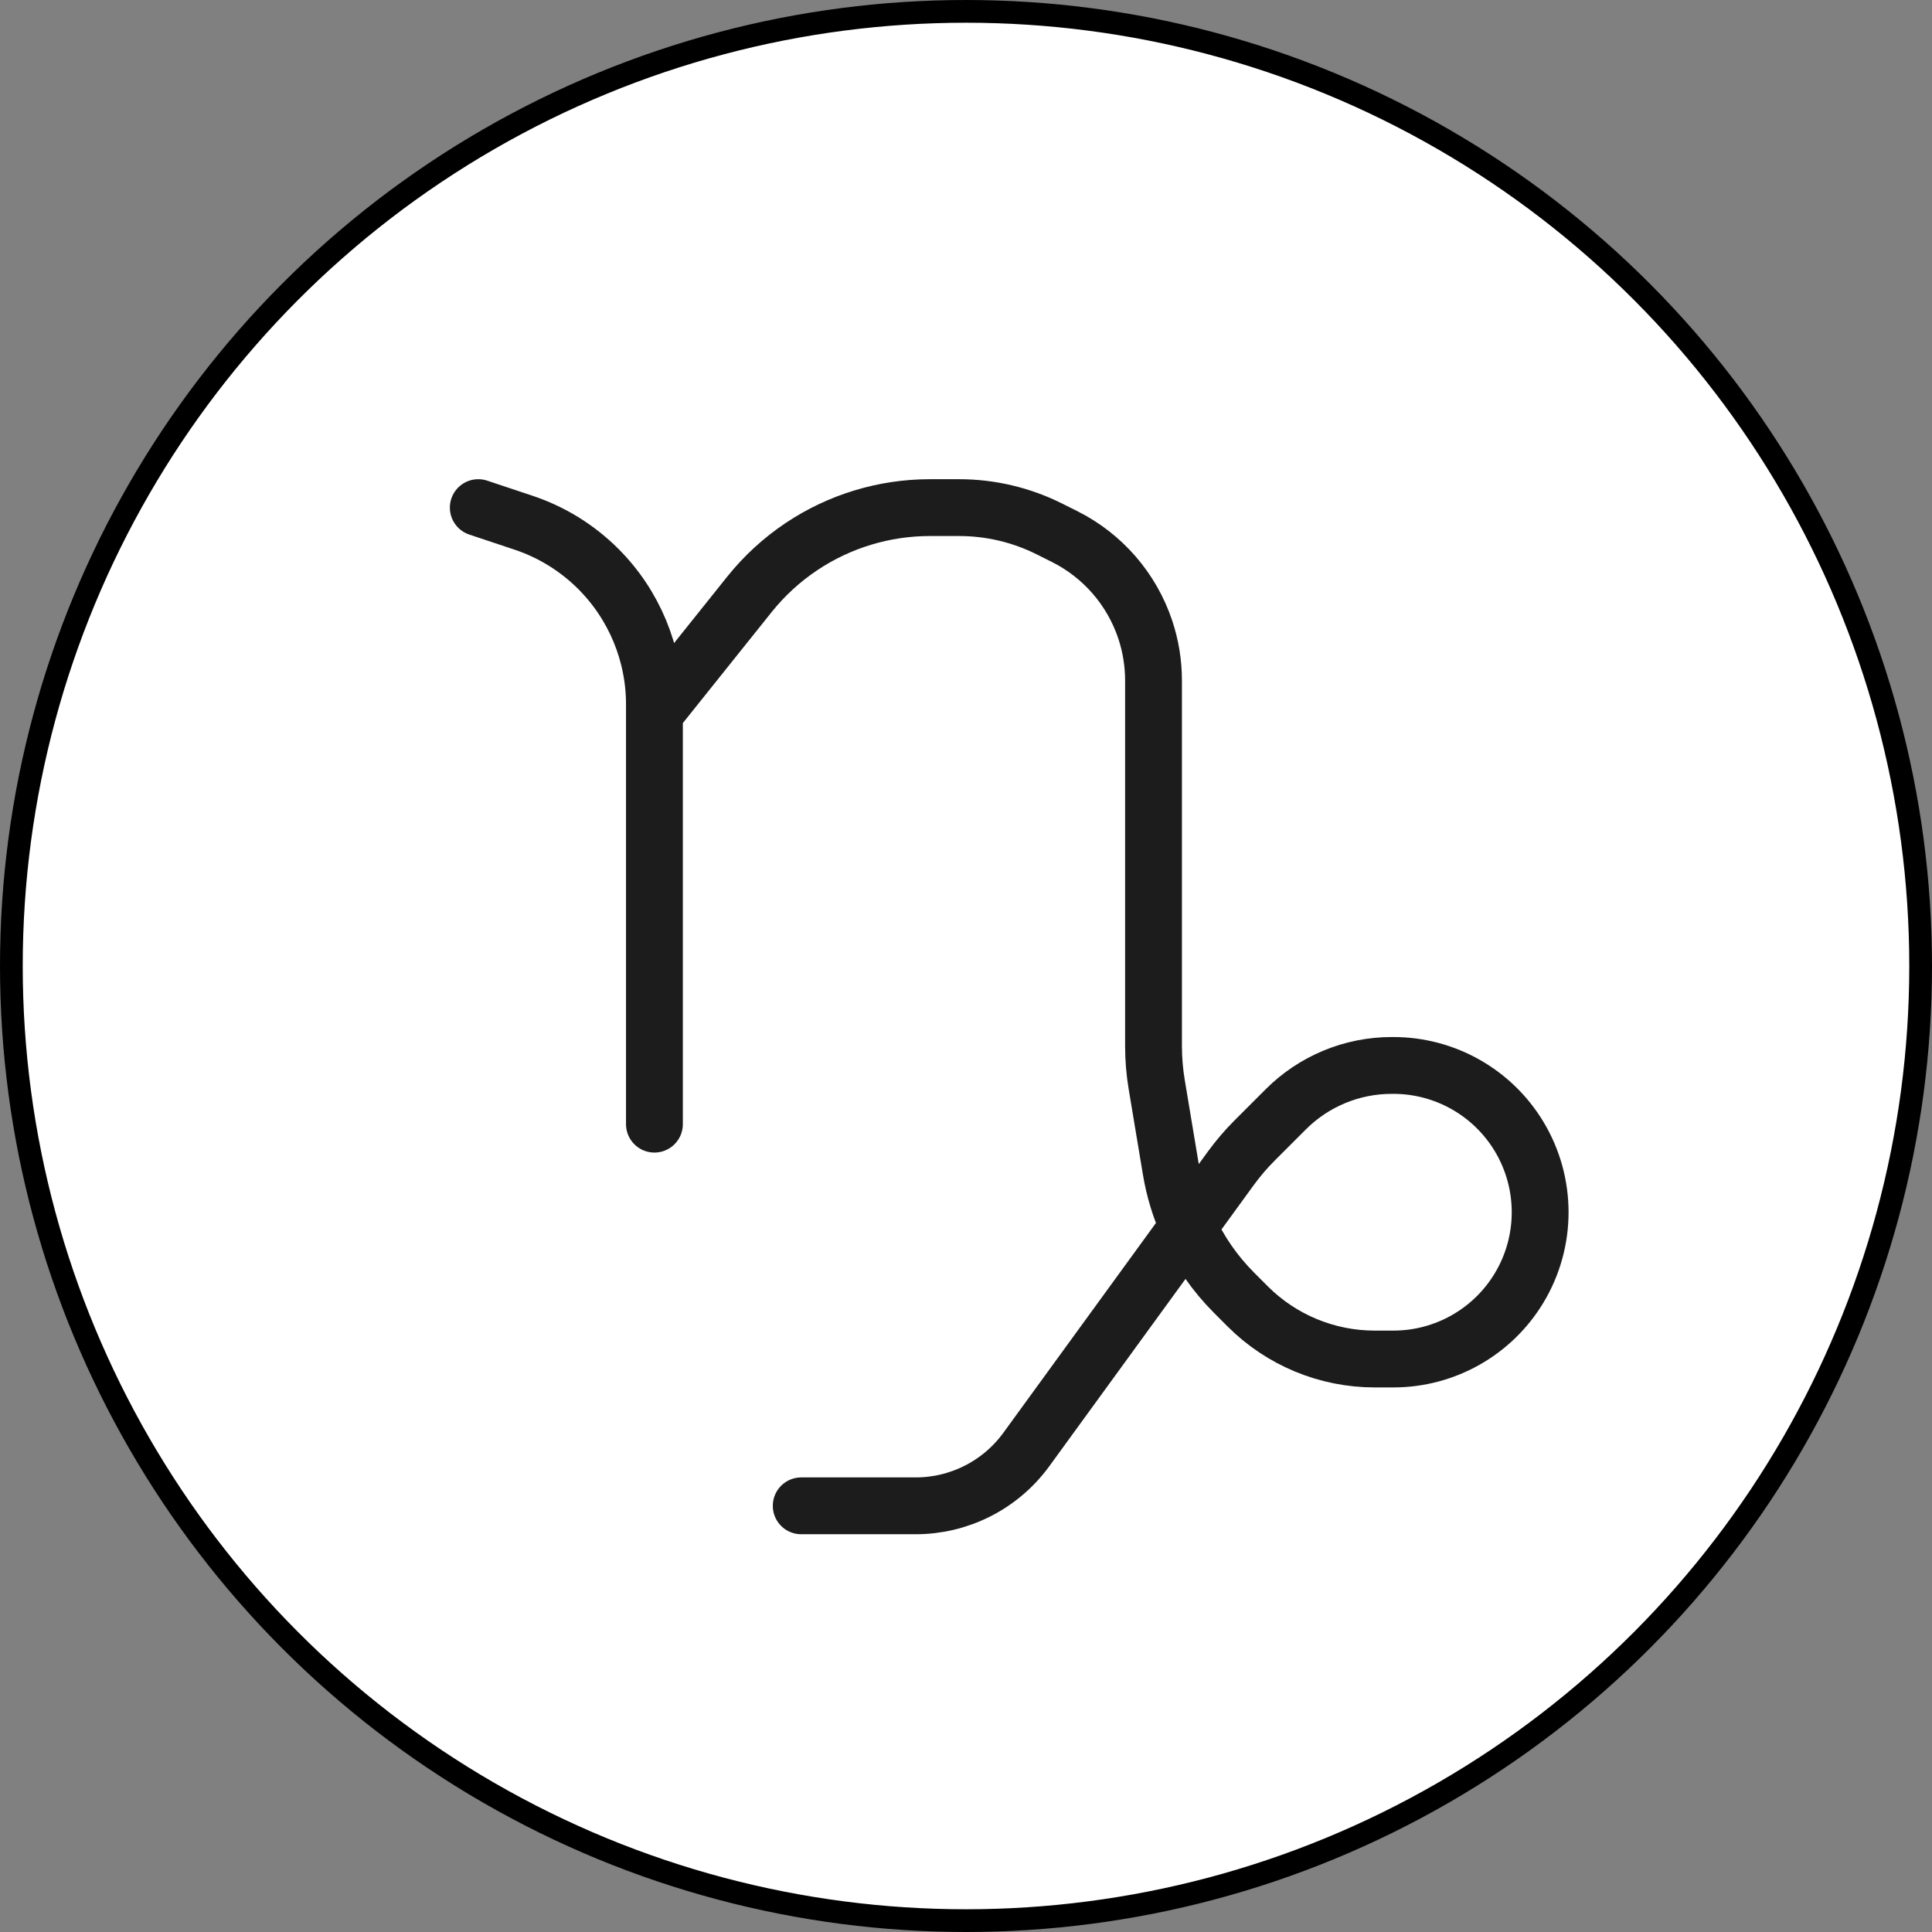
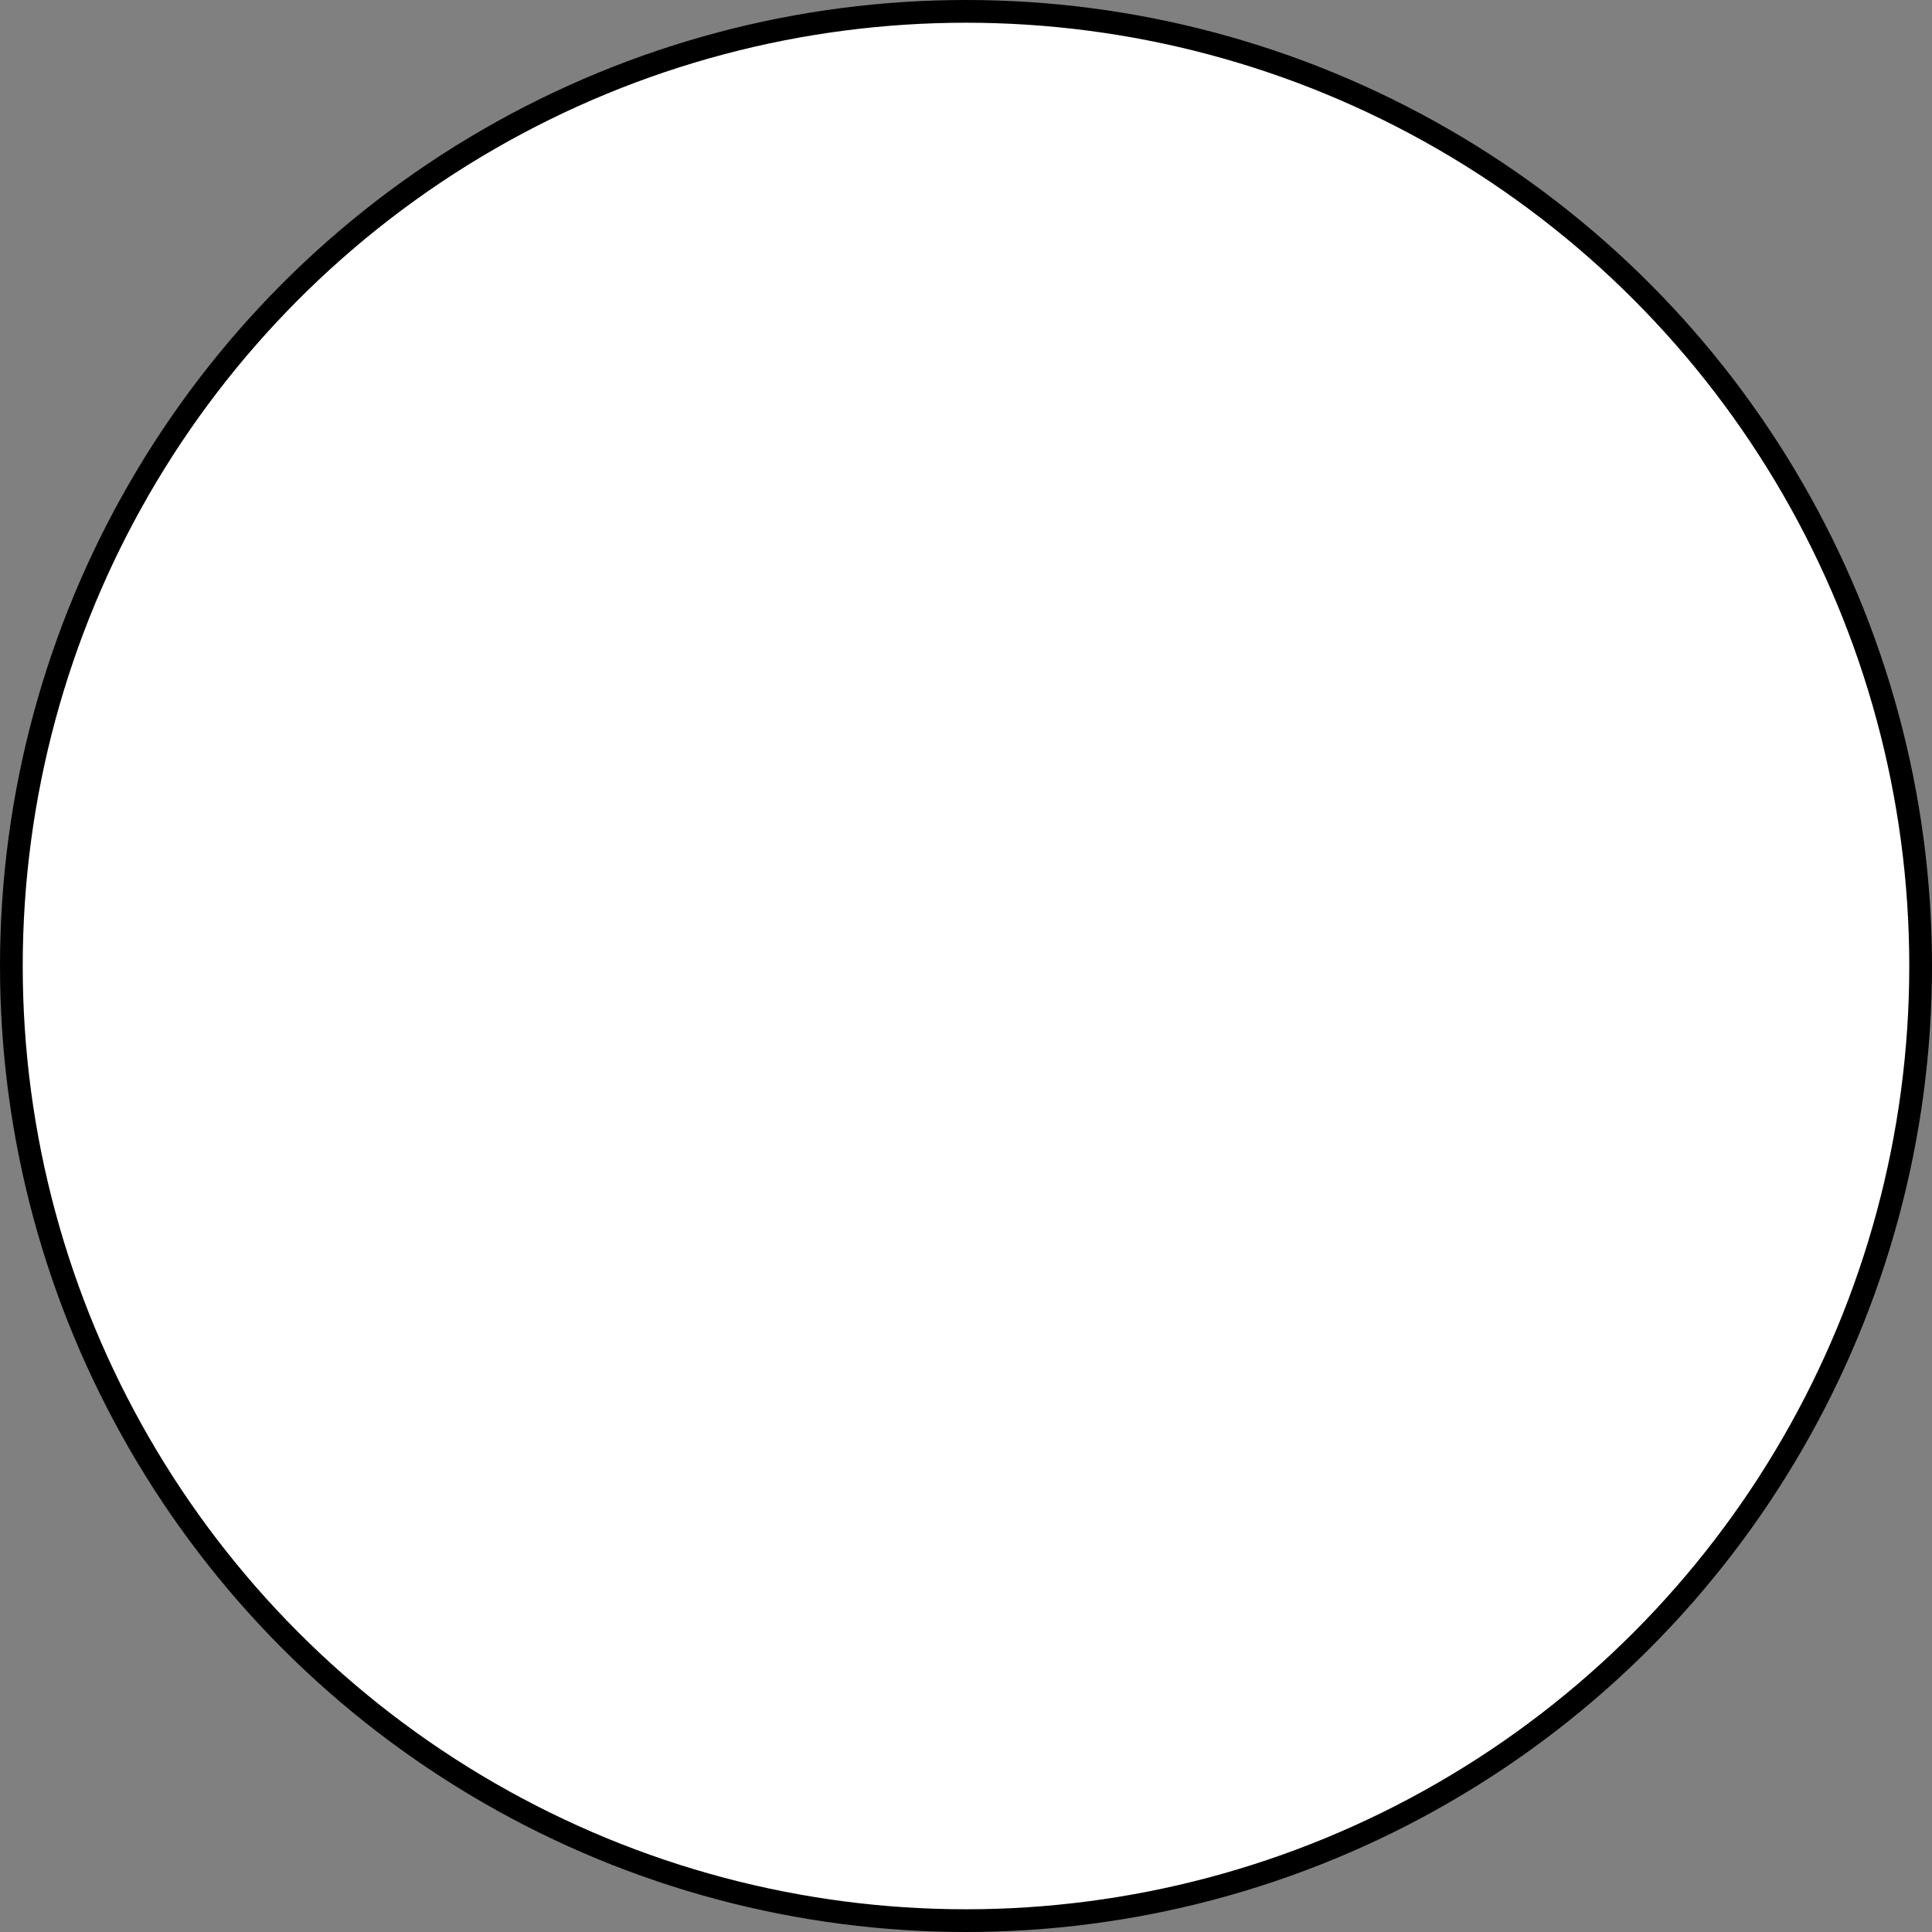
<svg xmlns="http://www.w3.org/2000/svg" fill="none" viewBox="0 0 85 85" height="85" width="85">
  <rect x="0" y="0" width="85" height="85" fill="#808080" stroke="none" />
  <circle stroke="black" fill="white" r="42" cy="42.5" cx="42.5" />
-   <path stroke-linecap="round" stroke-width="2.5" stroke="#1C1C1C" d="M21.042 22.333L23.03 22.996C24.271 23.409 25.399 24.106 26.324 25.031C27.904 26.612 28.792 28.755 28.792 30.99V31.375M28.792 49.458V31.375M28.792 31.375L32.972 26.149C33.626 25.332 34.402 24.621 35.272 24.041C36.942 22.927 38.905 22.333 40.912 22.333H42.195C43.574 22.333 44.934 22.654 46.168 23.271L46.834 23.604C48.514 24.444 49.792 25.918 50.387 27.701C50.628 28.423 50.75 29.18 50.75 29.941V46.02C50.75 46.589 50.797 47.157 50.891 47.718L51.518 51.481C51.662 52.347 51.92 53.185 52.28 53.974M52.28 53.974L54.148 51.405C54.466 50.969 54.817 50.558 55.199 50.176L56.571 48.804C57.806 47.569 59.482 46.875 61.229 46.875H61.302C63.571 46.875 65.673 48.065 66.84 50.01C68.067 52.056 68.067 54.611 66.84 56.656C65.673 58.601 63.571 59.791 61.302 59.791H60.483C58.386 59.791 56.376 58.959 54.893 57.476L54.296 56.878C53.451 56.033 52.77 55.049 52.28 53.974ZM52.28 53.974L45.155 63.771C44.588 64.551 43.842 65.183 42.979 65.614C42.144 66.032 41.222 66.25 40.288 66.25H35.25" />
</svg>